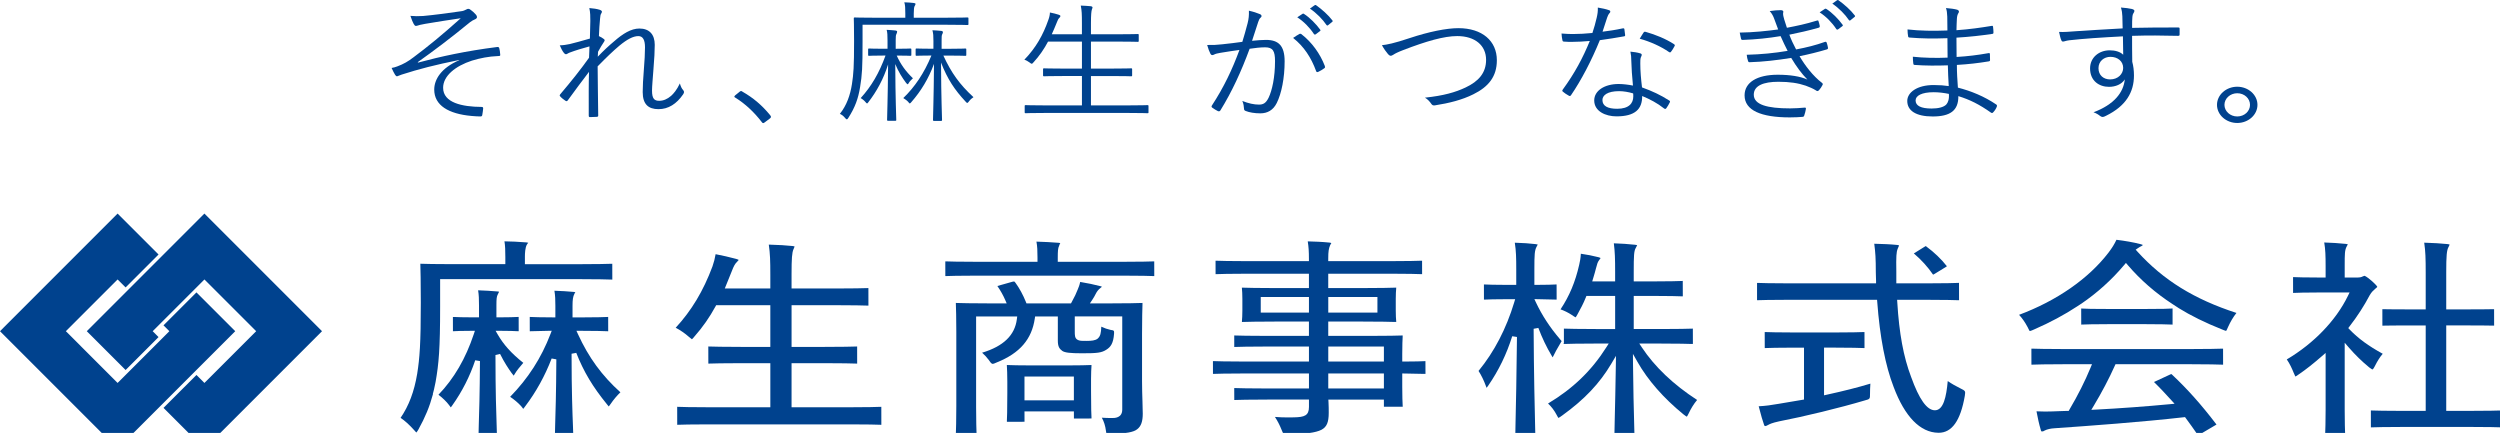
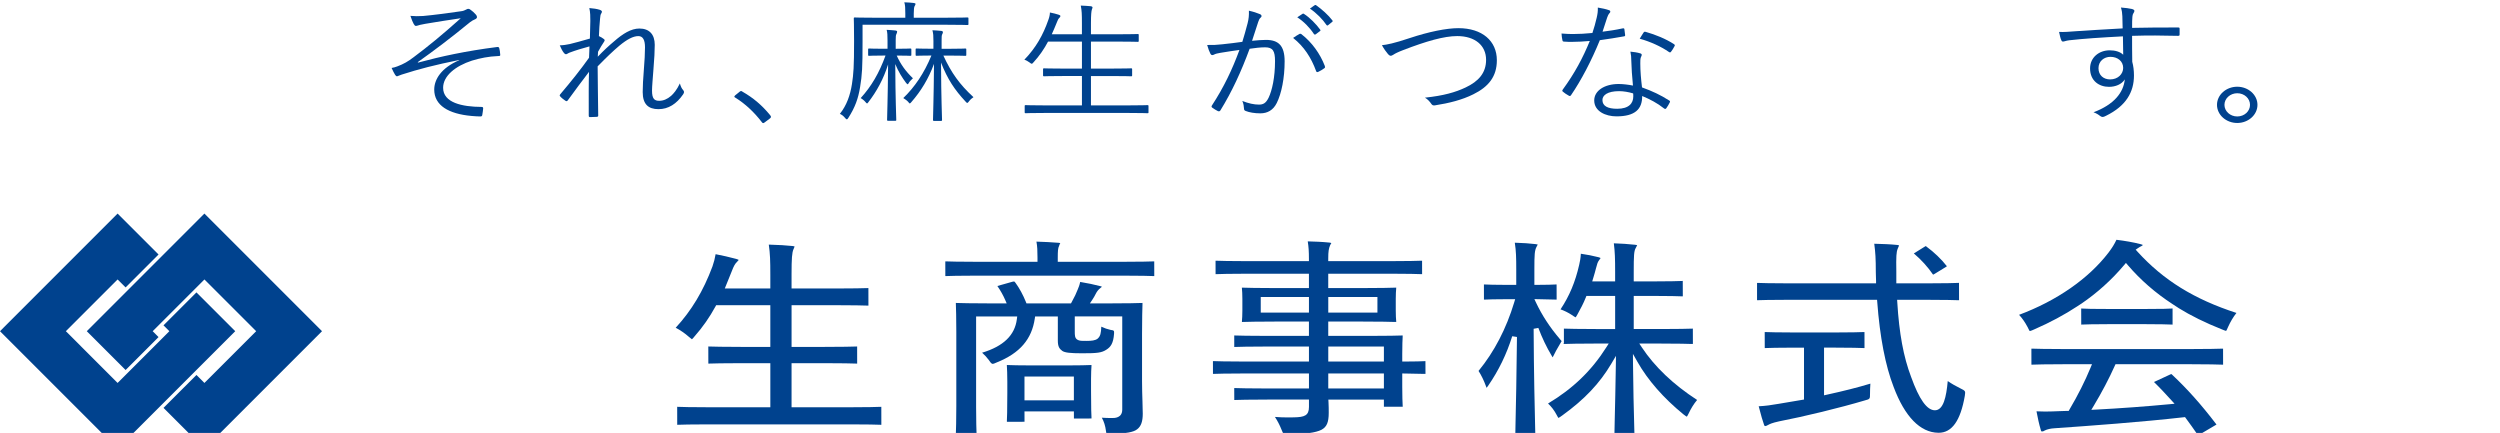
<svg xmlns="http://www.w3.org/2000/svg" version="1.1" x="0px" y="0px" width="231px" height="40px" viewBox="0 0 231 40" enable-background="new 0 0 231 40" xml:space="preserve">
  <defs>
</defs>
  <path fill="#00428E" d="M42.43,5.542C40.176,6,38.731,6.375,37.113,6.893c-0.238,0.072-0.358,0.157-0.438,0.157  c-0.053,0-0.119-0.061-0.172-0.145c-0.093-0.146-0.199-0.361-0.318-0.626c0.199-0.036,0.345-0.072,0.53-0.146  c0.583-0.217,0.995-0.458,1.485-0.832c1.326-0.988,2.612-2.037,4.376-3.616c-1.127,0.168-2.241,0.337-3.289,0.518  c-0.185,0.036-0.345,0.072-0.477,0.096c-0.146,0.036-0.278,0.096-0.384,0.096c-0.08,0-0.133-0.072-0.199-0.181  c-0.066-0.121-0.199-0.41-0.305-0.748c0.371,0.036,0.729,0.036,1.167,0.012c1.061-0.096,2.201-0.253,3.474-0.434  c0.252-0.024,0.384-0.096,0.504-0.157c0.08-0.048,0.146-0.072,0.199-0.072c0.08,0,0.133,0.024,0.226,0.097  c0.159,0.108,0.345,0.277,0.477,0.434c0.066,0.073,0.106,0.157,0.106,0.229c0,0.084-0.066,0.156-0.173,0.205  c-0.159,0.061-0.318,0.157-0.477,0.277c-1.737,1.422-3.262,2.58-4.827,3.688l0.04,0.037c2.095-0.567,4.416-1.073,7.28-1.436  c0.133-0.012,0.186,0.013,0.212,0.097c0.04,0.133,0.08,0.374,0.093,0.615c0.013,0.097-0.04,0.121-0.199,0.121  c-0.889,0.036-1.658,0.193-2.414,0.422c-1.525,0.494-2.665,1.411-2.665,2.507c0,1.386,1.75,1.76,3.554,1.772  c0.106,0,0.146,0.036,0.146,0.145c-0.013,0.168-0.053,0.434-0.08,0.578c-0.013,0.121-0.053,0.157-0.199,0.157  c-0.239,0-0.517-0.023-0.822-0.048c-2.082-0.193-3.421-0.964-3.421-2.435c0-0.928,0.636-2.001,2.307-2.712V5.542z" />
  <path fill="#00428E" d="M55.406,0.902c0.146,0.048,0.212,0.107,0.212,0.192c0,0.048-0.04,0.108-0.066,0.157  c-0.066,0.096-0.08,0.205-0.106,0.47c-0.053,0.554-0.08,1-0.106,1.615c0.199,0.096,0.332,0.169,0.464,0.277  c0.08,0.06,0.093,0.132,0.013,0.241c-0.186,0.277-0.358,0.566-0.557,0.928c-0.013,0.157-0.013,0.29-0.026,0.458  c0.543-0.567,1.008-1,1.499-1.411c0.809-0.711,1.578-1.193,2.347-1.193c0.915,0,1.419,0.542,1.419,1.507  c0,0.53-0.04,1.326-0.119,2.242c-0.066,0.928-0.133,1.591-0.133,1.989c0,0.76,0.226,0.94,0.663,0.94  c0.371,0,0.743-0.145,1.101-0.458c0.226-0.205,0.517-0.53,0.809-1.145c0.093,0.313,0.172,0.47,0.305,0.615  c0.093,0.12,0.119,0.205,0,0.386c-0.61,0.892-1.366,1.374-2.281,1.374c-0.941,0-1.458-0.458-1.458-1.579  c0-0.542,0.04-1.229,0.106-2.062c0.066-0.868,0.106-1.482,0.106-2.073c0-0.663-0.186-1.037-0.61-1.037  c-0.477,0-1.034,0.289-1.764,0.892c-0.597,0.506-1.153,1.037-2.002,1.904c0,1.254,0.04,2.857,0.053,4.545  c0,0.072-0.026,0.108-0.132,0.121c-0.133,0.012-0.424,0.024-0.637,0.024c-0.066,0-0.106-0.036-0.106-0.133  c0-1.772-0.013-3.025,0.026-4.05c-0.636,0.82-1.259,1.676-1.949,2.616c-0.079,0.108-0.119,0.12-0.225,0.06  c-0.133-0.084-0.385-0.277-0.491-0.41c-0.08-0.062-0.04-0.133,0.026-0.217c1.074-1.266,1.856-2.254,2.639-3.351  c0.027-0.422,0.027-0.748,0.04-1.049c-0.663,0.181-1.273,0.362-1.816,0.567c-0.146,0.048-0.266,0.157-0.345,0.157  c-0.079,0-0.146-0.048-0.199-0.121c-0.146-0.181-0.252-0.398-0.384-0.699c0.358-0.012,0.636-0.061,0.928-0.121  c0.477-0.121,1.047-0.266,1.856-0.506c0.014-0.555,0.027-1.085,0.04-1.627c0-0.386,0-0.795-0.093-1.193  C54.823,0.77,55.181,0.83,55.406,0.902z" />
  <path fill="#00428E" d="M68.331,8.483c0.053-0.048,0.106-0.073,0.146-0.073s0.08,0.024,0.146,0.073  c0.968,0.554,1.777,1.229,2.546,2.169c0.053,0.072,0.066,0.107,0.066,0.145c0,0.048-0.013,0.084-0.093,0.146l-0.478,0.36  c-0.066,0.048-0.106,0.072-0.132,0.072c-0.053,0-0.093-0.012-0.146-0.096c-0.689-0.904-1.538-1.7-2.44-2.254  c-0.066-0.036-0.093-0.06-0.093-0.084c0-0.036,0.013-0.061,0.066-0.121L68.331,8.483z" />
  <path fill="#00428E" d="M89.485,2.215c0,0.084-0.013,0.097-0.119,0.097c-0.066,0-0.504-0.024-1.817-0.024H79.7v1.579  c0,2.375-0.04,3.038-0.226,4.171c-0.172,1.085-0.478,1.893-1.074,2.833c-0.066,0.108-0.106,0.157-0.159,0.157  c-0.04,0-0.08-0.037-0.159-0.133c-0.146-0.181-0.305-0.301-0.478-0.374c0.637-0.796,0.955-1.736,1.114-2.736  c0.146-0.94,0.199-1.627,0.199-4.002c0-1.422-0.026-2.013-0.026-2.073c0-0.084,0.013-0.096,0.106-0.096  c0.066,0,0.517,0.023,1.83,0.023h2.824V1.263c0-0.506-0.013-0.808-0.093-1.049c0.332,0.012,0.583,0.024,0.862,0.06  c0.106,0.012,0.172,0.036,0.172,0.084c0,0.084-0.04,0.133-0.08,0.205c-0.053,0.084-0.08,0.337-0.08,0.687v0.386h3.116  c1.313,0,1.75-0.023,1.817-0.023c0.106,0,0.119,0.012,0.119,0.096L89.485,2.215L89.485,2.215z M84.208,5.061  c0,0.084-0.013,0.097-0.12,0.097c-0.066,0-0.332-0.024-1.233-0.024c0.384,0.844,0.835,1.459,1.499,2.098  c-0.12,0.108-0.305,0.289-0.385,0.434c-0.04,0.072-0.066,0.121-0.106,0.121c-0.027,0-0.066-0.048-0.146-0.133  c-0.358-0.482-0.703-1.024-0.995-1.736c0.013,3.303,0.093,4.773,0.093,5.159c0,0.072-0.013,0.084-0.106,0.084h-0.636  c-0.093,0-0.106-0.012-0.106-0.084c0-0.386,0.066-1.88,0.093-5.123c-0.424,1.35-1.061,2.507-1.83,3.496  c-0.053,0.061-0.08,0.109-0.106,0.109c-0.04,0-0.08-0.036-0.146-0.121c-0.106-0.133-0.278-0.277-0.451-0.374  c0.981-1.073,1.71-2.314,2.294-3.93h-0.265c-0.902,0-1.167,0.024-1.247,0.024s-0.093-0.012-0.093-0.097V4.579  c0-0.084,0.013-0.097,0.093-0.097s0.345,0.024,1.247,0.024h0.451V3.758c0-0.494-0.013-0.759-0.08-1  c0.292,0.012,0.583,0.036,0.822,0.061c0.093,0.012,0.146,0.048,0.146,0.097c0,0.084-0.026,0.145-0.066,0.229  c-0.053,0.108-0.066,0.217-0.066,0.566v0.796h0.08c0.915,0,1.18-0.024,1.246-0.024c0.106,0,0.12,0.012,0.12,0.097L84.208,5.061  L84.208,5.061z M87.165,5.132c0.742,1.604,1.498,2.664,2.784,3.846c-0.119,0.072-0.305,0.229-0.424,0.397  c-0.066,0.084-0.106,0.133-0.146,0.133c-0.053,0-0.093-0.048-0.159-0.121c-1.008-1.085-1.658-2.049-2.268-3.604  c0.013,3.399,0.093,4.918,0.093,5.304c0,0.072-0.013,0.084-0.106,0.084h-0.623c-0.093,0-0.106-0.012-0.106-0.084  c0-0.386,0.066-1.905,0.093-5.184c-0.503,1.362-1.207,2.52-2.095,3.532c-0.066,0.084-0.106,0.121-0.146,0.121  s-0.066-0.048-0.146-0.145c-0.106-0.12-0.292-0.253-0.451-0.35c1.061-1.024,1.923-2.29,2.599-3.93c-0.981,0-1.273,0.024-1.353,0.024  c-0.093,0-0.106-0.012-0.106-0.097v-0.48c0-0.084,0.014-0.097,0.106-0.097c0.08,0,0.384,0.024,1.418,0.024h0.12V3.783  c0-0.458-0.013-0.688-0.093-0.988c0.332,0.012,0.597,0.036,0.822,0.06c0.12,0.012,0.146,0.073,0.146,0.121  c0,0.048-0.013,0.109-0.053,0.169c-0.066,0.108-0.066,0.277-0.066,0.615v0.748h0.756c1.034,0,1.339-0.024,1.418-0.024  c0.093,0,0.106,0.012,0.106,0.097v0.482c0,0.084-0.013,0.097-0.106,0.097c-0.08,0-0.411-0.024-1.432-0.024h-0.582V5.132z" />
  <path fill="#00428E" d="M106.123,10.365c0,0.084-0.014,0.096-0.106,0.096c-0.066,0-0.49-0.024-1.75-0.024h-7.73  c-1.26,0-1.684,0.024-1.75,0.024c-0.093,0-0.106-0.012-0.106-0.096V9.81c0-0.084,0.013-0.096,0.106-0.096  c0.066,0,0.491,0.024,1.75,0.024h3.434V7.024H98.34c-1.339,0-1.777,0.024-1.856,0.024c-0.093,0-0.106-0.012-0.106-0.097V6.411  c0-0.084,0.013-0.096,0.106-0.096c0.08,0,0.517,0.024,1.856,0.024h1.631V3.842H96.84c-0.358,0.675-0.795,1.326-1.366,1.941  c-0.066,0.072-0.093,0.108-0.146,0.108c-0.04,0-0.093-0.036-0.199-0.121c-0.146-0.108-0.318-0.205-0.478-0.253  c1.074-1.109,1.737-2.302,2.215-3.676c0.093-0.241,0.146-0.506,0.146-0.687c0.305,0.06,0.597,0.132,0.809,0.205  c0.119,0.036,0.159,0.071,0.159,0.133c0,0.048-0.027,0.096-0.106,0.168c-0.079,0.072-0.146,0.205-0.212,0.386  c-0.159,0.374-0.305,0.76-0.478,1.121h2.785v-1c0-0.856-0.013-1.181-0.106-1.651c0.358,0.012,0.676,0.036,0.928,0.06  c0.093,0.012,0.159,0.061,0.159,0.109c0,0.06-0.04,0.121-0.066,0.217c-0.04,0.133-0.08,0.434-0.08,1.242v1.024h2.453  c1.339,0,1.777-0.024,1.856-0.024c0.093,0,0.106,0.012,0.106,0.096v0.531c0,0.084-0.013,0.096-0.106,0.096  c-0.08,0-0.517-0.024-1.856-0.024h-2.453v2.495h1.843c1.339,0,1.79-0.024,1.856-0.024c0.093,0,0.106,0.012,0.106,0.096v0.542  c0,0.084-0.013,0.097-0.106,0.097c-0.066,0-0.518-0.024-1.856-0.024h-1.843v2.712h3.461c1.26,0,1.684-0.024,1.75-0.024  c0.093,0,0.106,0.012,0.106,0.096v0.555H106.123z" />
  <path fill="#00428E" d="M115.28,2.144c0.106-0.422,0.132-0.723,0.119-1.157c0.411,0.096,0.689,0.181,1.034,0.325  c0.146,0.061,0.186,0.205,0.053,0.313c-0.106,0.097-0.159,0.193-0.226,0.398c-0.199,0.591-0.371,1.157-0.57,1.748  c0.424-0.048,0.968-0.084,1.286-0.084c1.153,0,1.724,0.53,1.724,1.977c0,1.555-0.292,2.989-0.729,3.857  c-0.331,0.663-0.862,0.952-1.511,0.952c-0.544,0-1.021-0.084-1.353-0.217c-0.106-0.037-0.159-0.097-0.159-0.205  c-0.013-0.205-0.04-0.47-0.159-0.723c0.583,0.229,1.074,0.337,1.538,0.337c0.385,0,0.637-0.121,0.889-0.627  c0.331-0.687,0.597-1.905,0.597-3.387c0-0.94-0.199-1.278-0.915-1.278c-0.411,0-0.968,0.06-1.432,0.133  c-0.769,2.085-1.631,3.966-2.705,5.702c-0.053,0.084-0.133,0.096-0.226,0.06c-0.132-0.06-0.384-0.217-0.53-0.325  c-0.08-0.062-0.066-0.121-0.026-0.193c1.114-1.7,1.896-3.363,2.546-5.135c-0.544,0.072-1.087,0.157-1.75,0.265  c-0.239,0.036-0.477,0.096-0.583,0.157c-0.146,0.084-0.265,0.084-0.345-0.061c-0.106-0.205-0.212-0.482-0.305-0.819  c0.477,0.012,0.994-0.012,1.379-0.062c0.729-0.072,1.247-0.145,1.87-0.229C114.962,3.3,115.108,2.818,115.28,2.144z M120.08,3.131  c0.079-0.024,0.133-0.012,0.199,0.048c0.929,0.724,1.697,1.772,2.135,2.917c0.026,0.084,0.04,0.146-0.04,0.205  c-0.133,0.108-0.385,0.253-0.543,0.326c-0.106,0.06-0.199,0.048-0.227-0.072c-0.45-1.229-1.113-2.254-2.121-3.05  C119.669,3.373,119.882,3.24,120.08,3.131z M120.358,1.274c0.053-0.036,0.08-0.024,0.133,0.012c0.53,0.337,1.113,0.928,1.498,1.458  c0.04,0.048,0.027,0.097-0.026,0.133l-0.384,0.289c-0.066,0.048-0.133,0.036-0.173-0.024c-0.385-0.591-0.941-1.157-1.538-1.543  L120.358,1.274z M121.46,0.492c0.053-0.036,0.092-0.048,0.145-0.012c0.531,0.374,1.128,0.904,1.512,1.41  c0.041,0.062,0.027,0.098-0.039,0.146l-0.358,0.289c-0.053,0.048-0.106,0.048-0.159-0.024c-0.331-0.494-0.901-1.085-1.524-1.507  L121.46,0.492z" />
  <path fill="#00428E" d="M130.26,3.518c1.776-0.59,3.407-0.916,4.495-0.916c2.201,0,3.554,1.181,3.554,2.965  c0,1.495-0.756,2.447-2.175,3.146c-1.034,0.518-2.24,0.819-3.554,1.024c-0.186,0.023-0.252-0.036-0.331-0.146  c-0.133-0.193-0.318-0.41-0.584-0.567c1.711-0.181,2.812-0.494,3.753-0.94c1.206-0.567,1.896-1.35,1.896-2.556  c0-1.338-1.033-2.194-2.664-2.194c-1.221,0-2.852,0.47-4.986,1.29c-0.504,0.192-0.782,0.337-0.902,0.422  c-0.132,0.084-0.198,0.108-0.252,0.108c-0.092,0-0.158-0.048-0.252-0.146c-0.158-0.181-0.41-0.531-0.569-0.832  C128.138,4.131,128.788,4.011,130.26,3.518z" />
  <path fill="#00428E" d="M149.921,2.625c0.119-0.024,0.158,0,0.172,0.073c0.026,0.145,0.054,0.361,0.066,0.518  c0.014,0.108-0.015,0.133-0.119,0.146c-0.718,0.133-1.433,0.241-2.215,0.35c-0.771,1.893-1.724,3.713-2.665,5.087  c-0.066,0.097-0.133,0.084-0.212,0.036c-0.199-0.108-0.412-0.253-0.531-0.361c-0.079-0.061-0.079-0.107-0.013-0.205  c1.101-1.507,1.856-2.929,2.493-4.484c-0.569,0.048-1.102,0.084-1.671,0.084c-0.198,0-0.396,0-0.702-0.024  c-0.119-0.012-0.132-0.023-0.159-0.145c-0.039-0.157-0.066-0.374-0.08-0.604c0.425,0.036,0.77,0.048,1.049,0.048  c0.609,0,1.152-0.036,1.804-0.097c0.158-0.458,0.277-0.904,0.397-1.41c0.079-0.35,0.118-0.591,0.104-0.939  c0.385,0.061,0.771,0.145,1.034,0.241c0.079,0.024,0.119,0.072,0.119,0.133c0,0.06-0.026,0.107-0.106,0.181  c-0.065,0.072-0.104,0.157-0.186,0.374c-0.146,0.434-0.291,0.88-0.424,1.302C148.674,2.854,149.244,2.771,149.921,2.625z   M150.729,5.542c0-0.241-0.014-0.458-0.08-0.771c0.358,0.036,0.623,0.072,0.902,0.157c0.092,0.024,0.146,0.072,0.146,0.146  c0,0.048-0.026,0.107-0.079,0.217c-0.054,0.133-0.054,0.326-0.054,0.567c0,0.723,0.065,1.446,0.158,2.218  c0.969,0.35,1.711,0.699,2.506,1.206c0.106,0.06,0.094,0.096,0.053,0.193c-0.065,0.157-0.211,0.374-0.317,0.53  c-0.065,0.084-0.132,0.072-0.211,0.012c-0.599-0.482-1.313-0.856-2.017-1.145c0.014,1.217-0.664,1.88-2.373,1.88  c-1.008,0-2.057-0.47-2.057-1.471c0-0.904,0.955-1.52,2.256-1.52c0.396,0,0.914,0.062,1.324,0.146  C150.809,7.158,150.742,6.194,150.729,5.542z M149.604,8.423c-1.063,0-1.539,0.374-1.539,0.82c0,0.554,0.49,0.808,1.365,0.808  c1.088,0,1.485-0.519,1.485-1.133c0-0.157,0-0.229-0.015-0.289C150.49,8.507,150.025,8.423,149.604,8.423z M151.855,3.022  c0.066-0.096,0.105-0.108,0.226-0.072c0.89,0.253,1.844,0.639,2.601,1.133c0.092,0.072,0.092,0.12,0.025,0.217  c-0.079,0.157-0.198,0.35-0.305,0.482c-0.066,0.084-0.106,0.073-0.188,0.023c-0.77-0.529-1.75-0.964-2.703-1.229  C151.645,3.373,151.75,3.167,151.855,3.022z" />
-   <path fill="#00428E" d="M163.958,1.793c-0.12-0.337-0.228-0.53-0.438-0.771c0.385-0.061,0.781-0.084,1.033-0.084  c0.133,0,0.227,0.061,0.227,0.145c0,0.048-0.026,0.121-0.026,0.193c0,0.108,0.026,0.217,0.104,0.506  c0.095,0.313,0.174,0.531,0.252,0.784c0.941-0.181,1.711-0.337,2.771-0.663c0.08-0.024,0.119-0.036,0.146,0.048  c0.053,0.145,0.093,0.313,0.119,0.446c0.014,0.097-0.026,0.145-0.119,0.169c-0.981,0.277-1.75,0.446-2.691,0.639  c0.158,0.434,0.371,0.892,0.623,1.362c0.98-0.182,1.83-0.398,2.639-0.688c0.105-0.036,0.146-0.024,0.187,0.06  c0.053,0.157,0.093,0.302,0.118,0.458c0.015,0.084,0,0.133-0.104,0.169c-0.81,0.241-1.685,0.458-2.521,0.627  c0.518,0.88,1.246,1.832,2.068,2.459c0.079,0.072,0.105,0.107,0.053,0.205c-0.08,0.168-0.198,0.337-0.317,0.47  c-0.104,0.108-0.172,0.12-0.291,0.024c-0.267-0.169-0.61-0.313-0.94-0.434c-0.703-0.241-1.486-0.361-2.533-0.361  c-1.379,0-2.269,0.361-2.269,1.193c0,0.928,1.246,1.266,3.354,1.266c0.478,0,0.914-0.036,1.353-0.072  c0.106-0.012,0.119,0.048,0.106,0.132c-0.026,0.169-0.079,0.398-0.146,0.579c-0.027,0.097-0.053,0.133-0.173,0.145  c-0.345,0.024-0.663,0.048-1.167,0.048c-2.652,0-4.178-0.651-4.178-2.037c0-1.181,1.128-1.905,3.064-1.905  c1.127,0,2.067,0.145,2.743,0.446c-0.517-0.519-1.008-1.181-1.498-2.001c-1.34,0.217-2.601,0.361-3.832,0.397  c-0.104,0-0.118-0.012-0.159-0.12c-0.054-0.145-0.105-0.386-0.119-0.567c1.367-0.036,2.572-0.157,3.778-0.361  c-0.211-0.41-0.438-0.88-0.649-1.362c-1.072,0.181-2.308,0.313-3.486,0.35c-0.105,0-0.146-0.012-0.172-0.121  c-0.027-0.097-0.08-0.337-0.119-0.556c1.26-0.012,2.585-0.157,3.553-0.289C164.195,2.445,164.104,2.179,163.958,1.793z   M168.625,0.816c0.04-0.024,0.079-0.024,0.132,0.012c0.531,0.337,1.114,0.928,1.499,1.458c0.04,0.048,0.026,0.097-0.025,0.133  l-0.385,0.289c-0.066,0.048-0.134,0.036-0.173-0.024c-0.385-0.591-0.94-1.157-1.539-1.543L168.625,0.816z M169.727,0.034  c0.053-0.036,0.092-0.048,0.146-0.012c0.53,0.374,1.128,0.904,1.512,1.41c0.04,0.062,0.026,0.098-0.04,0.146l-0.357,0.289  c-0.053,0.048-0.105,0.048-0.158-0.024c-0.331-0.495-0.9-1.085-1.523-1.507L169.727,0.034z" />
-   <path fill="#00428E" d="M179.982,6.037c-1.021,0.036-2.094,0.036-3.049-0.036c-0.105,0-0.133-0.036-0.146-0.145  c-0.026-0.157-0.039-0.446-0.039-0.615c0.979,0.108,2.174,0.132,3.209,0.084c0-0.59-0.015-1.217-0.015-1.796  c-1.285,0.048-2.426,0.036-3.514-0.061c-0.08-0.012-0.105-0.037-0.119-0.121c-0.026-0.181-0.054-0.361-0.054-0.627  c1.167,0.132,2.413,0.146,3.687,0.096c0-0.494-0.014-0.832-0.014-1.277c-0.014-0.35-0.039-0.555-0.119-0.796  c0.438,0.036,0.797,0.084,1.049,0.157c0.146,0.048,0.186,0.181,0.119,0.277c-0.094,0.132-0.146,0.313-0.16,0.554  c-0.025,0.386-0.025,0.651-0.039,1.061c1.207-0.084,2.293-0.241,3.234-0.398c0.106-0.024,0.133,0,0.146,0.084  c0.025,0.193,0.039,0.386,0.039,0.53c0,0.097-0.053,0.121-0.092,0.121c-1.035,0.157-2.109,0.277-3.328,0.35  c0,0.591,0,1.218,0.013,1.784c1.021-0.061,1.909-0.169,2.931-0.35c0.092-0.024,0.133,0,0.146,0.06c0,0.145,0.013,0.374,0.013,0.579  c0,0.073-0.039,0.109-0.132,0.121c-0.941,0.157-1.87,0.265-2.932,0.326c0,0.747,0.041,1.374,0.094,2.098  c1.193,0.301,2.439,0.809,3.54,1.556c0.065,0.048,0.094,0.097,0.054,0.205c-0.054,0.157-0.199,0.386-0.331,0.518  c-0.065,0.073-0.12,0.084-0.198,0.037c-1.074-0.76-1.963-1.206-3.023-1.531c0.014,1.35-0.77,1.88-2.373,1.88  c-1.553,0-2.348-0.542-2.348-1.434c0-0.784,0.901-1.471,2.438-1.471c0.531,0,1.009,0.036,1.394,0.096  C180.023,7.267,179.997,6.736,179.982,6.037z M178.671,8.521c-1.112,0-1.67,0.325-1.67,0.759c0,0.506,0.517,0.748,1.483,0.748  c0.611,0,1.115-0.121,1.354-0.374c0.159-0.182,0.278-0.482,0.239-0.978C179.611,8.581,179.148,8.521,178.671,8.521z" />
  <path fill="#00428E" d="M201.395,3.191c0,0.108-0.039,0.121-0.172,0.121c-1.42-0.037-2.72-0.048-4.218,0  c0,0.759,0,1.591,0.015,2.398c0.104,0.374,0.158,0.808,0.158,1.266c0,1.519-0.717,2.809-2.587,3.725  c-0.132,0.072-0.237,0.108-0.305,0.108c-0.079,0-0.158-0.036-0.238-0.096c-0.146-0.121-0.385-0.265-0.608-0.338  c1.896-0.711,2.771-1.82,2.891-3.038c-0.293,0.458-0.861,0.687-1.459,0.687c-0.915,0-1.75-0.554-1.75-1.7  c0-1.024,0.835-1.675,1.816-1.675c0.504,0,0.967,0.132,1.246,0.41c-0.015-0.59-0.015-1.133-0.026-1.7  c-1.896,0.097-3.687,0.217-4.946,0.361c-0.318,0.036-0.477,0.121-0.583,0.121c-0.079,0-0.133-0.036-0.159-0.121  c-0.08-0.157-0.146-0.446-0.213-0.771c0.451,0.024,0.889-0.012,1.672-0.072c1.074-0.072,2.439-0.157,4.203-0.253  c-0.014-0.494-0.014-0.735-0.027-1.121c-0.013-0.301-0.039-0.494-0.131-0.808c0.396,0.023,0.781,0.084,1.006,0.133  c0.146,0.036,0.24,0.096,0.24,0.181c0,0.072-0.041,0.133-0.094,0.217s-0.08,0.168-0.093,0.325c-0.026,0.266-0.026,0.494-0.026,1.025  c1.473-0.036,2.771-0.036,4.243-0.036c0.119,0,0.146,0.012,0.146,0.132V3.191L201.395,3.191z M193.9,6.301  c0,0.663,0.479,1.037,1.074,1.037c0.743,0,1.207-0.518,1.207-1.061c0-0.604-0.49-1.025-1.18-1.025  C194.419,5.252,193.9,5.65,193.9,6.301z" />
  <path fill="#00428E" d="M208.589,9.688c0,0.928-0.849,1.676-1.868,1.676c-1.021,0-1.871-0.748-1.871-1.676s0.85-1.675,1.871-1.675  C207.74,8.013,208.589,8.76,208.589,9.688z M205.539,9.688c0,0.591,0.529,1.073,1.182,1.073c0.661,0,1.18-0.481,1.18-1.073  c0-0.59-0.519-1.073-1.18-1.073C206.068,8.617,205.539,9.099,205.539,9.688z" />
-   <path fill="#00428E" d="M44.218,40.168c-0.001-0.238,0.007-0.506,0.02-0.884c0.033-1.023,0.095-2.929,0.11-5.922l-0.438-0.072  c-0.493,1.479-1.205,2.881-2.116,4.164c-0.039,0.055-0.094,0.133-0.139,0.189c-0.045-0.058-0.104-0.137-0.162-0.215  c-0.226-0.305-0.589-0.658-0.978-0.955c1.443-1.503,2.513-3.341,3.268-5.61l0.098-0.296H43.57c-0.922,0-1.386,0.022-1.603,0.035  l-0.116,0.005l-0.003-1.319l0.139,0.001c0.242,0.012,0.759,0.035,1.849,0.035h0.424v-1.081c0-0.611-0.014-1.006-0.083-1.42  c0.658,0.021,1.194,0.059,1.832,0.11c0.079,0.009,0.105,0.026,0.106,0.026c-0.025,0.039-0.054,0.104-0.114,0.232  c-0.112,0.198-0.132,0.429-0.132,1.012v1.12h0.225c0.958,0,1.422-0.023,1.649-0.034c0,0,0.17-0.006,0.181-0.006l0.003,1.323  c-0.012,0-0.188-0.006-0.188-0.006c-0.225-0.012-0.672-0.034-1.556-0.034h-0.389l0.194,0.337c0.549,0.951,1.263,1.744,2.365,2.623  c-0.277,0.312-0.64,0.757-0.796,1.038c-0.049,0.09-0.083,0.129-0.099,0.145c0.004-0.02-0.058-0.072-0.188-0.248  c-0.279-0.384-0.69-1.002-1.063-1.758l-0.426,0.1c0,3.385,0.072,5.437,0.11,6.537c0.014,0.389,0.023,0.653,0.023,0.812  c0,0.006,0.001,0.01,0.002,0.014C45.914,40.167,44.222,40.167,44.218,40.168z M51.275,40.167c0-0.222,0.008-0.481,0.02-0.851  c0.033-1.045,0.095-2.986,0.111-6.111l-0.434-0.081c-0.617,1.605-1.44,3.095-2.448,4.425c-0.1,0.143-0.164,0.219-0.193,0.233  c0.016-0.02-0.11-0.171-0.186-0.263c-0.276-0.303-0.65-0.616-1.008-0.854c1.659-1.693,2.878-3.591,3.722-5.792l0.119-0.311  l-0.333,0.006c-0.79,0.014-1.236,0.026-1.475,0.035c0,0-0.214,0.005-0.219,0.005l-0.003-1.323c0.006,0,0.164,0.005,0.164,0.005  c0.255,0.011,0.813,0.035,1.979,0.035h0.225v-1.063c0-0.581-0.014-0.945-0.087-1.399c0.677,0.021,1.21,0.059,1.812,0.111  c0.079,0.008,0.119,0.028,0.127,0.035c-0.001-0.001-0.002-0.001-0.004-0.001c-0.022,0-0.056,0.072-0.086,0.137  c-0.132,0.244-0.176,0.533-0.176,1.099v1.081h1.021c1.261,0,1.851-0.024,2.113-0.035c0,0,0.154-0.005,0.159-0.005l0.003,1.323  c-0.006,0-0.174-0.005-0.174-0.005c-0.286-0.011-0.929-0.035-2.19-0.035h-0.571l0.146,0.317c0.987,2.153,2.201,3.816,3.917,5.363  c-0.278,0.266-0.627,0.662-0.912,1.089c-0.108,0.162-0.163,0.211-0.181,0.224c0.015-0.016-0.032-0.056-0.141-0.195  c-1.334-1.639-2.158-3.019-2.845-4.763l-0.434,0.082c0,3.501,0.084,5.573,0.129,6.687c0.015,0.38,0.026,0.639,0.026,0.794  c-0.012,0-0.025,0-0.041,0C52.929,40.167,51.28,40.167,51.275,40.167z M38.471,39.965c-0.007-0.017-0.081-0.069-0.213-0.231  c-0.444-0.495-0.875-0.883-1.245-1.123c0.77-1.125,1.26-2.428,1.535-4.075c0.227-1.431,0.335-2.778,0.335-6.569  c0-1.992-0.03-3.075-0.041-3.468l-0.003-0.13c0.006,0,0.17,0.004,0.17,0.004c0.323,0.01,1.129,0.035,2.813,0.035h4.871v-0.662  c0-0.598-0.015-1.052-0.081-1.447c0.62,0.007,1.245,0.037,2.03,0.098c0.108,0.011,0.162,0.036,0.172,0.046c0,0,0,0-0.001,0  c-0.026,0-0.06,0.055-0.12,0.144c-0.174,0.273-0.192,0.86-0.192,1.1v0.723h5.114c1.666,0,2.454-0.025,2.771-0.035  c0,0,0.177-0.004,0.188-0.004c0,0,0.003,1.458,0.004,1.462c-0.012,0-0.192-0.004-0.192-0.004c-0.317-0.011-1.105-0.036-2.771-0.036  H40.668v2.535c0,3.931-0.123,5.269-0.417,6.95l-0.057,0.275c-0.062,0.301-0.119,0.582-0.202,0.854l0.014,0.008l-0.016,0.055  c-0.295,1.101-0.705,2.093-1.329,3.216C38.609,39.773,38.518,39.924,38.471,39.965z" />
  <path fill="#00428E" d="M81.269,39.247c-0.312-0.011-1.072-0.035-2.659-0.035H65.401c-1.606,0-2.356,0.025-2.663,0.035  c0,0-0.158,0.004-0.163,0.004l-0.003-1.661c0.006,0,0.166,0.004,0.166,0.004c0.306,0.012,1.056,0.036,2.663,0.036h5.778v-4.073  H68.52c-1.742,0-2.572,0.026-2.902,0.036c0,0-0.162,0.004-0.167,0.004l-0.003-1.582c0.006,0,0.17,0.004,0.17,0.004  c0.329,0.01,1.16,0.035,2.901,0.035h2.659V28.2h-5.004l-0.064,0.117c-0.54,0.993-1.186,1.917-1.918,2.746  c-0.13,0.156-0.224,0.27-0.259,0.285c-0.024-0.013-0.152-0.117-0.264-0.21c-0.379-0.337-0.825-0.642-1.235-0.854  c1.469-1.595,2.553-3.403,3.398-5.665c0.13-0.366,0.232-0.767,0.291-1.132c0.619,0.112,1.275,0.273,1.899,0.435  c0.171,0.042,0.223,0.089,0.233,0.1l0,0c-0.007,0-0.03,0.05-0.161,0.183c-0.164,0.146-0.312,0.408-0.47,0.836l-0.654,1.616h4.208  v-1.26c0-1.318-0.021-1.944-0.141-2.795c0.92,0.026,1.646,0.069,2.214,0.132c0.109,0.009,0.161,0.04,0.171,0.051  c-0.017,0.041-0.051,0.131-0.105,0.246c-0.136,0.316-0.177,0.854-0.177,2.307v1.319h4.03c1.743,0,2.558-0.025,2.882-0.035  c0,0,0.176-0.004,0.188-0.004l0.003,1.621c-0.012,0-0.19-0.004-0.19-0.004c-0.324-0.01-1.139-0.035-2.882-0.035h-4.03v3.854h2.99  c1.742,0,2.572-0.024,2.901-0.035c0,0,0.163-0.004,0.168-0.004l0.002,1.582c-0.006,0-0.17-0.004-0.17-0.004  c-0.33-0.01-1.16-0.036-2.902-0.036h-2.99v4.073h5.468c1.587,0,2.348-0.024,2.66-0.036c0,0,0.161-0.004,0.166-0.004l0.003,1.661  c-0.006,0-0.012,0-0.019,0L81.269,39.247z" />
  <path fill="#00428E" d="M88.322,40.167l0.001-0.149c0.011-0.326,0.04-1.119,0.04-2.513v-6.811c0-1.389-0.027-2.18-0.039-2.525  l-0.005-0.177c0.006,0,0.2,0.005,0.2,0.005c0.351,0.01,1.171,0.035,2.828,0.035h1.67l-0.136-0.314  c-0.188-0.433-0.418-0.845-0.724-1.292c0.015-0.005,1.397-0.395,1.397-0.395c0.053-0.014,0.097-0.021,0.13-0.021  c0.039,0,0.067,0,0.153,0.13c0.363,0.501,0.699,1.121,0.952,1.752l0.057,0.141h4.112l0.064-0.115  c0.259-0.467,0.444-0.854,0.567-1.187c0.08-0.187,0.164-0.397,0.219-0.68c0.643,0.104,1.338,0.248,1.901,0.399  c0.086,0.029,0.109,0.049,0.113,0.053c-0.001-0.002-0.003-0.002-0.005-0.002c-0.014,0-0.039,0.039-0.136,0.109  c-0.169,0.127-0.323,0.314-0.424,0.52c-0.085,0.172-0.191,0.362-0.318,0.553l-0.232,0.35h1.835c1.703,0,2.527-0.025,2.856-0.036  c0,0,0.164-0.004,0.168-0.004l-0.001,0.164c-0.012,0.364-0.04,1.253-0.04,2.698v4.36c0,0.67,0.021,1.334,0.04,1.906  c0.014,0.431,0.026,0.81,0.026,1.101c0,0.724-0.157,1.165-0.51,1.436c-0.327,0.273-1.011,0.396-2.369,0.432l-0.25,0.005  c-0.173,0-0.218-0.014-0.229-0.021c-0.01-0.021-0.028-0.149-0.043-0.263c-0.06-0.466-0.183-0.859-0.381-1.216  c0.319,0.021,0.559,0.031,0.954,0.031c0.23,0,0.933,0,0.933-0.783v-8.606h-4.387v1.379c0,0.362,0,0.625,0.242,0.771  c0.186,0.112,0.353,0.112,0.846,0.112c0.456,0,0.805-0.035,1.024-0.208c0.259-0.233,0.314-0.496,0.339-1.107  c0.291,0.138,0.574,0.237,0.846,0.295c0.348,0.048,0.347,0.071,0.332,0.366c-0.064,0.881-0.313,1.211-0.694,1.456  c-0.455,0.302-0.868,0.342-2.268,0.342c-1.096,0-1.589-0.06-1.819-0.219c-0.267-0.192-0.413-0.401-0.413-0.95v-2.235h-2.1  l-0.028,0.191c-0.279,1.917-1.388,3.202-3.49,4.046c-0.195,0.087-0.318,0.143-0.403,0.143c-0.036,0-0.133,0-0.34-0.332  c-0.197-0.267-0.412-0.502-0.636-0.698c1.972-0.595,3.023-1.61,3.212-3.098l0.032-0.253h-3.798v8.35c0,1.349,0.029,2.144,0.04,2.453  l0.004,0.129c-0.006,0-0.012,0-0.019,0C90.218,40.167,88.327,40.167,88.322,40.167z M93.036,38.859  c0.011-0.228,0.04-0.819,0.04-2.55v-1.016c0-0.748-0.024-1.175-0.037-1.405l-0.007-0.161c0.006,0,0.165,0.005,0.165,0.005  c0.276,0.01,0.907,0.034,2.244,0.034h3.009c1.337,0,1.968-0.024,2.243-0.034c0,0,0.156-0.005,0.16-0.005l-0.003,0.149  c-0.013,0.206-0.037,0.574-0.037,1.139v1.137c0,1.624,0.029,2.188,0.041,2.409v0.108c0,0-1.619,0.005-1.624,0.006l-0.003-0.659  h-4.564c0,0,0.001,0.951,0.002,0.955c0,0-1.625,0.002-1.628,0.004L93.036,38.859L93.036,38.859z M94.662,36.993h4.564v-2.202h-4.564  V36.993z M106.509,25.507c-0.306-0.011-1.049-0.036-2.617-0.036H90.108c-1.568,0-2.312,0.025-2.617,0.036l-0.142,0.004l-0.003-1.357  h0.145c0.306,0.011,1.049,0.035,2.617,0.035h5.756v-0.384c0-0.61-0.017-1.06-0.097-1.479c0.727,0.021,1.421,0.059,2.066,0.11  c0.095,0.009,0.14,0.03,0.149,0.037c-0.002-0.001-0.005-0.002-0.008-0.002c-0.02,0-0.037,0.043-0.064,0.11  c-0.018,0.044-0.036,0.09-0.052,0.14c-0.103,0.201-0.121,0.488-0.121,1.084v0.384h6.154c1.568,0,2.311-0.024,2.617-0.035  l0.143-0.004l0.003,1.362L106.509,25.507z" />
  <path fill="#00428E" d="M119.084,40.127c-0.502,0-0.502,0-0.667-0.417c-0.17-0.426-0.377-0.825-0.613-1.186  c0.423,0.033,0.808,0.047,1.223,0.047c0.175,0,0.356-0.002,0.551-0.008c0.947-0.02,1.37-0.162,1.37-0.961V36.92h-3.854  c-1.743,0-2.559,0.026-2.882,0.036c0,0-0.16,0.005-0.164,0.006c0,0-0.004-1.1-0.005-1.103h0.169c0.323,0.01,1.14,0.036,2.882,0.036  h3.854V34.51h-6.154c-1.529,0-2.265,0.024-2.571,0.035l-0.145,0.004l-0.003-1.18h0.147c0.306,0.011,1.042,0.036,2.571,0.036h6.154  V32.02h-3.875c-1.724,0-2.536,0.026-2.86,0.037c0,0-0.161,0.004-0.166,0.004l-0.002-1.064c0.006,0,0.168,0.004,0.168,0.004  c0.323,0.01,1.136,0.035,2.859,0.035h3.875v-1.324h-3.079c-1.742,0-2.586,0.025-2.921,0.035c0,0-0.181,0.004-0.193,0.004  c0-0.067,0.003-0.103,0.007-0.147c0.013-0.162,0.036-0.433,0.036-0.902v-1.075c0-0.471-0.022-0.741-0.036-0.902  c-0.005-0.06-0.01-0.144-0.011-0.147c0.012,0,0.197,0.004,0.197,0.004c0.335,0.01,1.18,0.036,2.921,0.036h3.079v-1.326h-5.8  c-1.587,0-2.347,0.026-2.66,0.037c0,0-0.161,0.004-0.166,0.004l-0.003-1.244c0.006,0,0.169,0.004,0.169,0.004  c0.312,0.011,1.072,0.036,2.659,0.036h5.8v-0.225c0-0.667-0.03-1.12-0.109-1.602c0.669,0.019,1.313,0.04,2.008,0.112  c0.108,0.011,0.161,0.039,0.171,0.049c-0.019,0.027-0.046,0.078-0.103,0.179c-0.132,0.308-0.182,0.561-0.182,1.261v0.225h5.845  c1.587,0,2.348-0.025,2.658-0.036c0,0,0.162-0.004,0.168-0.004l0.002,1.244c-0.006,0-0.169-0.004-0.169-0.004  c-0.312-0.011-1.072-0.037-2.659-0.037h-5.845v1.326h3.167c1.715,0,2.561-0.025,2.916-0.036c0,0,0.193-0.005,0.198-0.006  c0.001,0.069-0.003,0.104-0.007,0.149c-0.013,0.161-0.035,0.432-0.035,0.902v1.075c0,0.47,0.022,0.74,0.035,0.902  c0.006,0.06,0.01,0.141,0.01,0.144h-0.201c-0.355-0.011-1.201-0.035-2.916-0.035h-3.167v1.324h3.81c1.771,0,2.615-0.026,2.926-0.036  c0,0,0.137-0.003,0.141-0.003l-0.002,0.139c-0.012,0.238-0.037,0.726-0.037,1.588v0.683h0.225c1.017,0,1.553-0.024,1.795-0.035  l0.123-0.005l0.004,1.18l-0.221-0.001c-0.273-0.007-0.796-0.021-1.697-0.034l-0.229-0.003v1.243c0,0.913,0.025,1.433,0.038,1.684  l0.006,0.143c-0.006,0-1.733,0-1.739,0l-0.002-0.657h-5.131l0.014,0.238c0.021,0.354,0.021,0.687,0.021,0.981  c0,0.885-0.184,1.312-0.677,1.573C121.579,39.978,120.62,40.109,119.084,40.127z M122.732,35.896h5.14v-1.385h-5.14V35.896z   M122.732,33.408h5.14v-1.386h-5.14V33.408z M122.732,28.887h4.542v-1.443h-4.542V28.887z M116.493,28.887h4.454v-1.443h-4.454  V28.887z" />
  <path fill="#00428E" d="M140.015,40.187c0-0.188,0.008-0.514,0.018-0.985c0.034-1.527,0.103-4.598,0.135-8.066l-0.439-0.069  c-0.52,1.66-1.248,3.158-2.227,4.58c-0.066,0.098-0.111,0.155-0.143,0.188c-0.004-0.031-0.028-0.082-0.061-0.164  c-0.182-0.505-0.432-1.016-0.681-1.397c1.452-1.768,2.562-3.9,3.297-6.34l0.087-0.289h-0.788c-1.147,0-1.688,0.024-1.937,0.035  c0,0-0.154,0.005-0.159,0.005l-0.003-1.403c0.006,0,0.162,0.005,0.162,0.005c0.249,0.011,0.789,0.035,1.937,0.035h0.888v-1.42  c0-1.079-0.014-1.726-0.134-2.477c0.769,0.023,1.369,0.063,1.919,0.13c0.131,0.013,0.193,0.044,0.206,0.055  c-0.028,0.021-0.058,0.08-0.106,0.178c-0.191,0.353-0.21,0.73-0.21,2.095v1.439H142c0.959,0,1.435-0.023,1.668-0.034  c0,0,0.157-0.006,0.162-0.006l0.003,1.403c-0.006,0-0.24-0.006-0.24-0.006c-0.237-0.007-0.666-0.021-1.456-0.034l-0.361-0.006  l0.155,0.326c0.557,1.176,1.27,2.267,2.178,3.335l0.187,0.22l-0.187,0.318c-0.221,0.375-0.448,0.764-0.588,1.078  c-0.017,0.03-0.037,0.066-0.058,0.102c-0.024-0.039-0.056-0.09-0.094-0.16c-0.464-0.774-0.875-1.633-1.226-2.559l-0.435,0.08  c0.018,4.086,0.103,7.557,0.138,9.039c0.011,0.42,0.018,0.688,0.018,0.771c-0.006,0-0.012,0-0.019,0  C141.846,40.187,140.026,40.187,140.015,40.187z M149.174,40.127c0.001-0.237,0.012-0.679,0.026-1.287  c0.028-1.233,0.075-3.155,0.104-5.116l0.012-0.843l-0.43,0.726c-1.08,1.823-2.475,3.294-4.518,4.771  c-0.079,0.059-0.313,0.229-0.381,0.236c-0.023-0.025-0.133-0.236-0.175-0.316c-0.202-0.381-0.452-0.708-0.772-1.014  c2.306-1.38,4.021-3.037,5.387-5.195l0.219-0.345h-1.138c-1.704,0-2.513,0.025-2.837,0.036c0,0-0.18,0.004-0.191,0.004L144.45,31.7  l0.054,0.063v-1.399c0.006,0,0.169,0.004,0.169,0.004c0.324,0.01,1.134,0.035,2.837,0.035h1.729v-3.059h-2.654l-0.057,0.143  c-0.215,0.54-0.492,1.063-0.762,1.547c-0.074,0.133-0.148,0.267-0.182,0.291c-0.033-0.008-0.254-0.157-0.359-0.229  c-0.311-0.205-0.669-0.382-1.032-0.513c0.825-1.241,1.36-2.522,1.723-4.11c0.069-0.295,0.135-0.623,0.155-1.028  c0.54,0.075,1.131,0.19,1.627,0.319c0.109,0.033,0.181,0.063,0.199,0.081c-0.015,0.01-0.058,0.077-0.15,0.21  c-0.125,0.159-0.178,0.355-0.281,0.748c-0.07,0.288-0.139,0.511-0.208,0.744L147.121,26h2.117v-0.862  c0-1.252-0.018-1.849-0.12-2.656c0.712,0.023,1.31,0.063,1.952,0.133c0.133,0.011,0.191,0.038,0.203,0.048  c-0.027,0.035-0.078,0.144-0.14,0.269c-0.153,0.276-0.176,0.688-0.176,2.167v0.902h1.84c1.511,0,2.228-0.025,2.527-0.036  c0,0,0.159-0.005,0.163-0.006l0.005,1.425c-0.007,0-0.168-0.004-0.168-0.004c-0.3-0.011-1.019-0.036-2.527-0.036h-1.84v3.059h2.503  c1.686,0,2.489-0.025,2.813-0.035l0.146-0.004c0,0,0.002,1.415,0.004,1.419l-0.15-0.001c-0.323-0.011-1.129-0.036-2.813-0.036  h-1.988l0.231,0.349c1.198,1.806,2.918,3.44,5.11,4.862c-0.307,0.367-0.562,0.777-0.793,1.271c-0.104,0.219-0.147,0.264-0.162,0.271  c-0.006-0.004-0.076-0.023-0.311-0.214c-1.822-1.485-3.287-3.157-4.238-4.834l-0.426-0.751l0.006,0.863  c0.017,2.233,0.076,4.417,0.109,5.64c0.014,0.465,0.021,0.79,0.023,0.925c-0.006,0-0.014,0-0.021,0  C151.005,40.127,149.18,40.127,149.174,40.127z" />
  <path fill="#00428E" d="M179.102,39.988c-1.67-0.021-3.099-1.484-4.131-4.235c-0.763-1.971-1.271-4.609-1.513-7.843l-0.017-0.208  h-8.262c-1.605,0-2.369,0.025-2.682,0.035l-0.146,0.004c0-0.005,0-1.595,0-1.598h0.146c0.313,0.011,1.075,0.037,2.683,0.037h8.168  v-0.225c0-0.131-0.006-0.266-0.012-0.403c-0.006-0.137-0.011-0.274-0.011-0.414c0-1.232-0.038-1.822-0.144-2.616  c0.756,0.02,1.479,0.043,2.129,0.112c0.106,0.009,0.155,0.039,0.164,0.049c-0.011,0.035-0.045,0.111-0.08,0.191l-0.049,0.114  c-0.123,0.311-0.148,0.703-0.125,2.094v1.098h2.945c1.605,0,2.37-0.025,2.684-0.037c0,0,0.159-0.005,0.164-0.006  c0,0,0.004,1.597,0.004,1.601h-0.168c-0.313-0.01-1.076-0.035-2.684-0.035h-2.871l0.016,0.238c0.172,2.86,0.576,5.046,1.273,6.877  c0.745,2.079,1.466,3.092,2.201,3.092c0.796,0,1.057-1.25,1.188-2.7c0.352,0.246,0.793,0.491,1.147,0.665  c0.496,0.246,0.496,0.246,0.43,0.702c-0.397,2.294-1.188,3.412-2.418,3.412H179.102z M163.102,39.371c-0.019,0-0.059,0-0.101-0.112  c-0.123-0.335-0.287-0.898-0.498-1.72c0.63-0.03,1.166-0.107,1.875-0.231l2.312-0.391v-4.795h-0.978  c-1.489,0-2.192,0.025-2.485,0.036c0,0-0.158,0.005-0.164,0.005c0,0-0.002-1.476-0.004-1.479h0.168  c0.295,0.011,0.996,0.035,2.485,0.035h3.916c1.472,0,2.168-0.023,2.463-0.035c0,0,0.175-0.004,0.187-0.004l0.002,1.482  c-0.012,0-0.188-0.005-0.188-0.005c-0.295-0.011-0.992-0.036-2.463-0.036h-1.088v4.406l0.271-0.06  c1.533-0.335,2.881-0.677,4.012-1.02c-0.025,0.33-0.035,0.681-0.035,0.938c0,0.485,0,0.485-0.498,0.619  c-2.279,0.678-5.602,1.487-7.902,1.928c-0.645,0.14-0.881,0.254-1.004,0.327C163.245,39.334,163.171,39.371,163.102,39.371z   M178.618,25.38c-0.484-0.711-1.111-1.399-1.779-1.962c0.011-0.006,0.961-0.599,0.961-0.599c0.058-0.033,0.121-0.072,0.147-0.084  c0.003,0.006,0.025,0.021,0.07,0.061c0.691,0.505,1.369,1.156,1.875,1.804c0.012-0.008,0.019-0.011,0.021-0.011  c0.004,0-0.03,0.028-0.113,0.078l-1.041,0.638C178.688,25.347,178.646,25.369,178.618,25.38z" />
  <path fill="#00428E" d="M203.104,40.23c-0.412-0.604-0.783-1.113-1.131-1.586l-0.078-0.104l-0.129,0.015  c-3.852,0.438-8.658,0.789-11.938,1.016c-0.344,0.019-0.676,0.095-0.885,0.202c-0.104,0.073-0.172,0.095-0.272,0.095  c-0.022,0-0.063,0-0.092-0.108c-0.173-0.57-0.295-1.168-0.407-1.754c0.271,0.014,0.536,0.02,0.803,0.021  c0.434,0,0.869-0.018,1.346-0.038c0.002,0,0.221-0.005,0.336-0.011c0.119-0.006,0.24-0.011,0.361-0.011h0.129l0.063-0.11  c0.804-1.363,1.444-2.638,1.961-3.892l0.129-0.311h-2.637c-1.665,0-2.453,0.025-2.771,0.037c0,0-0.177,0.004-0.188,0.004  l-0.003-1.482c0.012,0,0.189,0.004,0.189,0.004c0.318,0.01,1.107,0.035,2.771,0.035h11.792c1.665,0,2.452-0.025,2.771-0.035  c0,0,0.178-0.004,0.188-0.004l0.003,1.482c-0.012,0-0.191-0.004-0.191-0.004c-0.316-0.011-1.104-0.037-2.771-0.037h-6.981  l-0.06,0.133c-0.537,1.199-1.196,2.451-1.957,3.721l-0.218,0.361l0.422-0.021c2.221-0.115,4.645-0.294,6.824-0.5l0.447-0.043  l-0.304-0.332c-0.521-0.569-1.021-1.117-1.599-1.676c0.013-0.006,1.459-0.676,1.459-0.676c0.113-0.056,0.145-0.059,0.148-0.059  c-0.002,0.001,0.018,0.012,0.073,0.061c1.438,1.352,2.698,2.768,4.086,4.588c0.009-0.002,0.013-0.004,0.017-0.004  c0.013,0-0.01,0.021-0.067,0.057C204.747,39.265,203.137,40.212,203.104,40.23z M187.542,30.588  c-0.024-0.023-0.108-0.193-0.188-0.358c-0.246-0.461-0.5-0.828-0.793-1.14c3.492-1.306,6.416-3.337,8.264-5.746  c0.34-0.45,0.543-0.778,0.734-1.188c0.825,0.102,1.563,0.232,2.196,0.394c0.194,0.045,0.233,0.082,0.237,0.086  c-0.01,0.015-0.01,0.049-0.1,0.09c-0.146,0.065-0.246,0.132-0.344,0.199l-0.212,0.146l0.173,0.189  c2.395,2.631,5.223,4.384,9.139,5.655c-0.303,0.385-0.545,0.794-0.77,1.288c-0.061,0.138-0.146,0.34-0.189,0.373  c-0.059-0.007-0.25-0.086-0.405-0.149c-1.507-0.598-2.853-1.26-4.001-1.973h0.007l-0.549-0.357c-1.57-1.021-2.962-2.231-4.134-3.602  l-0.172-0.2l-0.17,0.202c-1.143,1.357-2.477,2.56-3.963,3.574v-0.004l-0.348,0.229c-1.195,0.787-2.531,1.504-3.973,2.132  C187.868,30.48,187.631,30.588,187.542,30.588L187.542,30.588z M200.581,29.987c-0.289-0.011-0.957-0.035-2.353-0.035h-3.406  c-1.396,0-2.063,0.024-2.352,0.035c0,0-0.16,0.005-0.164,0.005l-0.004-1.49l0.063,0.007c0.266,0.027,1.092,0.041,2.456,0.041h3.406  c1.59,0,2.188-0.021,2.408-0.041l0.11-0.009v1.492c-0.006,0-0.013,0-0.019,0L200.581,29.987z" />
-   <path fill="#00428E" d="M214.846,40.207l0.002-0.161c0.012-0.317,0.039-1.032,0.039-2.183v-5.252l-0.373,0.324  c-0.798,0.694-1.438,1.199-2.08,1.636c-0.158,0.114-0.297,0.213-0.343,0.22c-0.012-0.027-0.11-0.251-0.146-0.324  c-0.146-0.368-0.369-0.863-0.646-1.257c2.49-1.471,4.539-3.596,5.644-5.862l0.158-0.323h-2.859c-1.318,0-1.934,0.025-2.202,0.036  c0,0-0.153,0.005-0.159,0.005l-0.003-1.463c0.007,0,0.163,0.005,0.163,0.005c0.27,0.01,0.883,0.034,2.201,0.034h0.645v-1.041  c0-0.973-0.02-1.57-0.129-2.196c0.721,0.021,1.32,0.062,2.006,0.131c0.11,0.01,0.166,0.042,0.178,0.053  c-0.024,0.021-0.055,0.079-0.104,0.177c-0.188,0.344-0.188,0.7-0.188,1.757v1.12h1.152c0.204,0,0.364-0.018,0.527-0.106  c0.029-0.013,0.111-0.049,0.141-0.052c0.02,0,0.155,0.022,0.668,0.463c0.409,0.367,0.51,0.505,0.521,0.555  c-0.001,0.005-0.001,0.042-0.123,0.124l-0.09,0.078c-0.168,0.149-0.313,0.278-0.486,0.572c-0.508,0.969-1.133,1.936-1.865,2.883  l-0.117,0.153l0.133,0.14c0.787,0.818,1.736,1.514,3.052,2.234c-0.256,0.299-0.506,0.692-0.724,1.137  c-0.153,0.296-0.209,0.312-0.219,0.312c-0.02,0-0.088-0.019-0.304-0.188c-0.661-0.54-1.292-1.154-1.872-1.824l-0.395-0.454v6.197  c0,1.174,0.027,1.907,0.039,2.21l0.004,0.134c-0.012,0-0.024,0-0.041,0C216.652,40.207,214.855,40.207,214.846,40.207z   M231.063,39.486c-0.318-0.012-1.109-0.036-2.793-0.036h-6.219c-1.685,0-2.49,0.024-2.813,0.036c0,0-0.162,0.004-0.168,0.004  l-0.002-1.563c0.006,0,0.17,0.004,0.17,0.004c0.322,0.01,1.129,0.035,2.813,0.035h2.084v-7.896h-1.221  c-1.564,0-2.321,0.013-2.633,0.019l-0.149,0.002l-0.002-1.521h0.151c0.312,0.005,1.066,0.018,2.633,0.018h1.221v-3.391  c0-1.312-0.021-1.992-0.138-2.774c0.842,0.024,1.554,0.067,2.168,0.131c0.104,0.01,0.166,0.038,0.181,0.051  c-0.027,0.045-0.039,0.106-0.109,0.233c-0.159,0.287-0.205,0.803-0.205,2.3v3.45h1.619c1.563,0,2.32-0.013,2.631-0.018  c0,0,0.166-0.002,0.172-0.002l0.003,1.521c-0.006,0-0.174-0.002-0.174-0.002c-0.312-0.006-1.067-0.019-2.632-0.019h-1.619v7.896  h2.238c1.684,0,2.475-0.024,2.793-0.035c0,0,0.176-0.004,0.188-0.004l0.003,1.563c-0.012,0-0.024,0-0.041,0L231.063,39.486z" />
  <path fill="#00428E" d="M29.754,30.603L18.887,19.733L8.02,30.603l3.586,3.586c0.869-0.869,2.26-2.264,3.043-3.043l-0.542-0.543  l4.781-4.781l4.782,4.781l-4.782,4.781l-0.737-0.737l-3.043,3.042l3.78,3.781L29.754,30.603" />
  <path fill="#00428E" d="M18.15,27.017c-0.871,0.871-2.262,2.263-3.043,3.043l0.541,0.543l-4.782,4.781l-4.78-4.781l4.78-4.781  l0.74,0.736l3.043-3.043l-3.783-3.781L0,30.603L10.866,41.47l10.87-10.868L18.15,27.017" />
</svg>